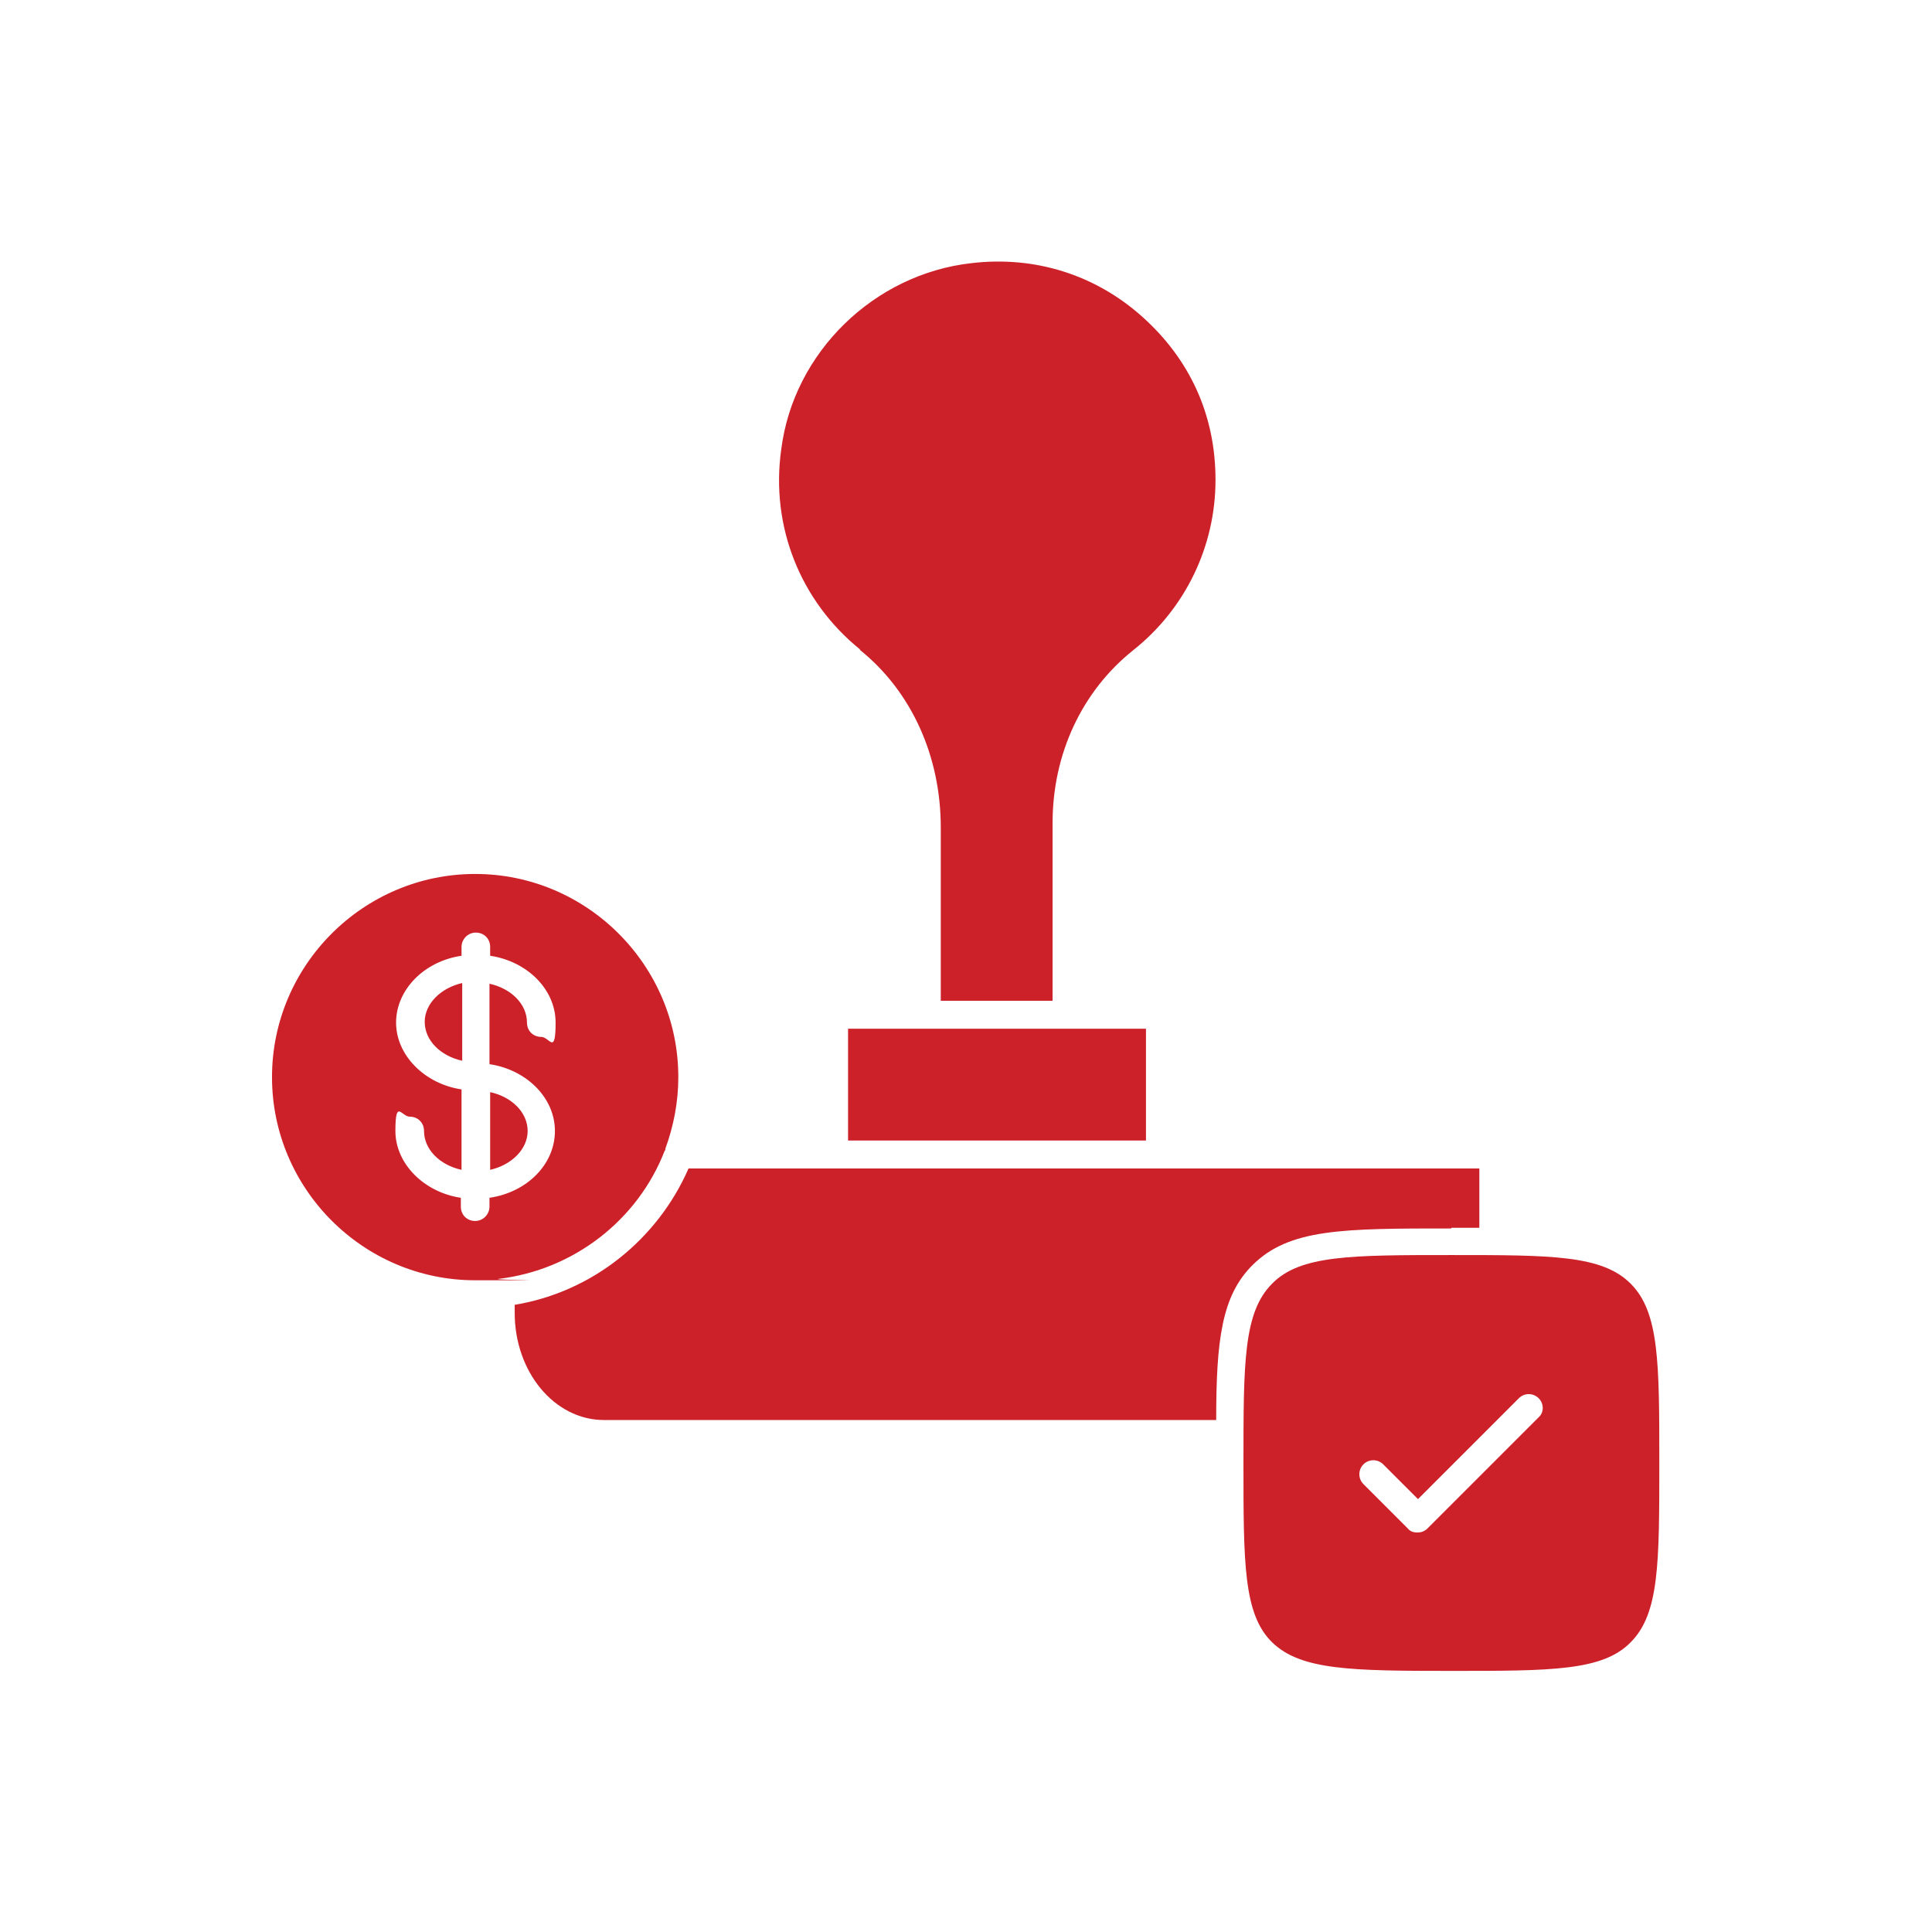
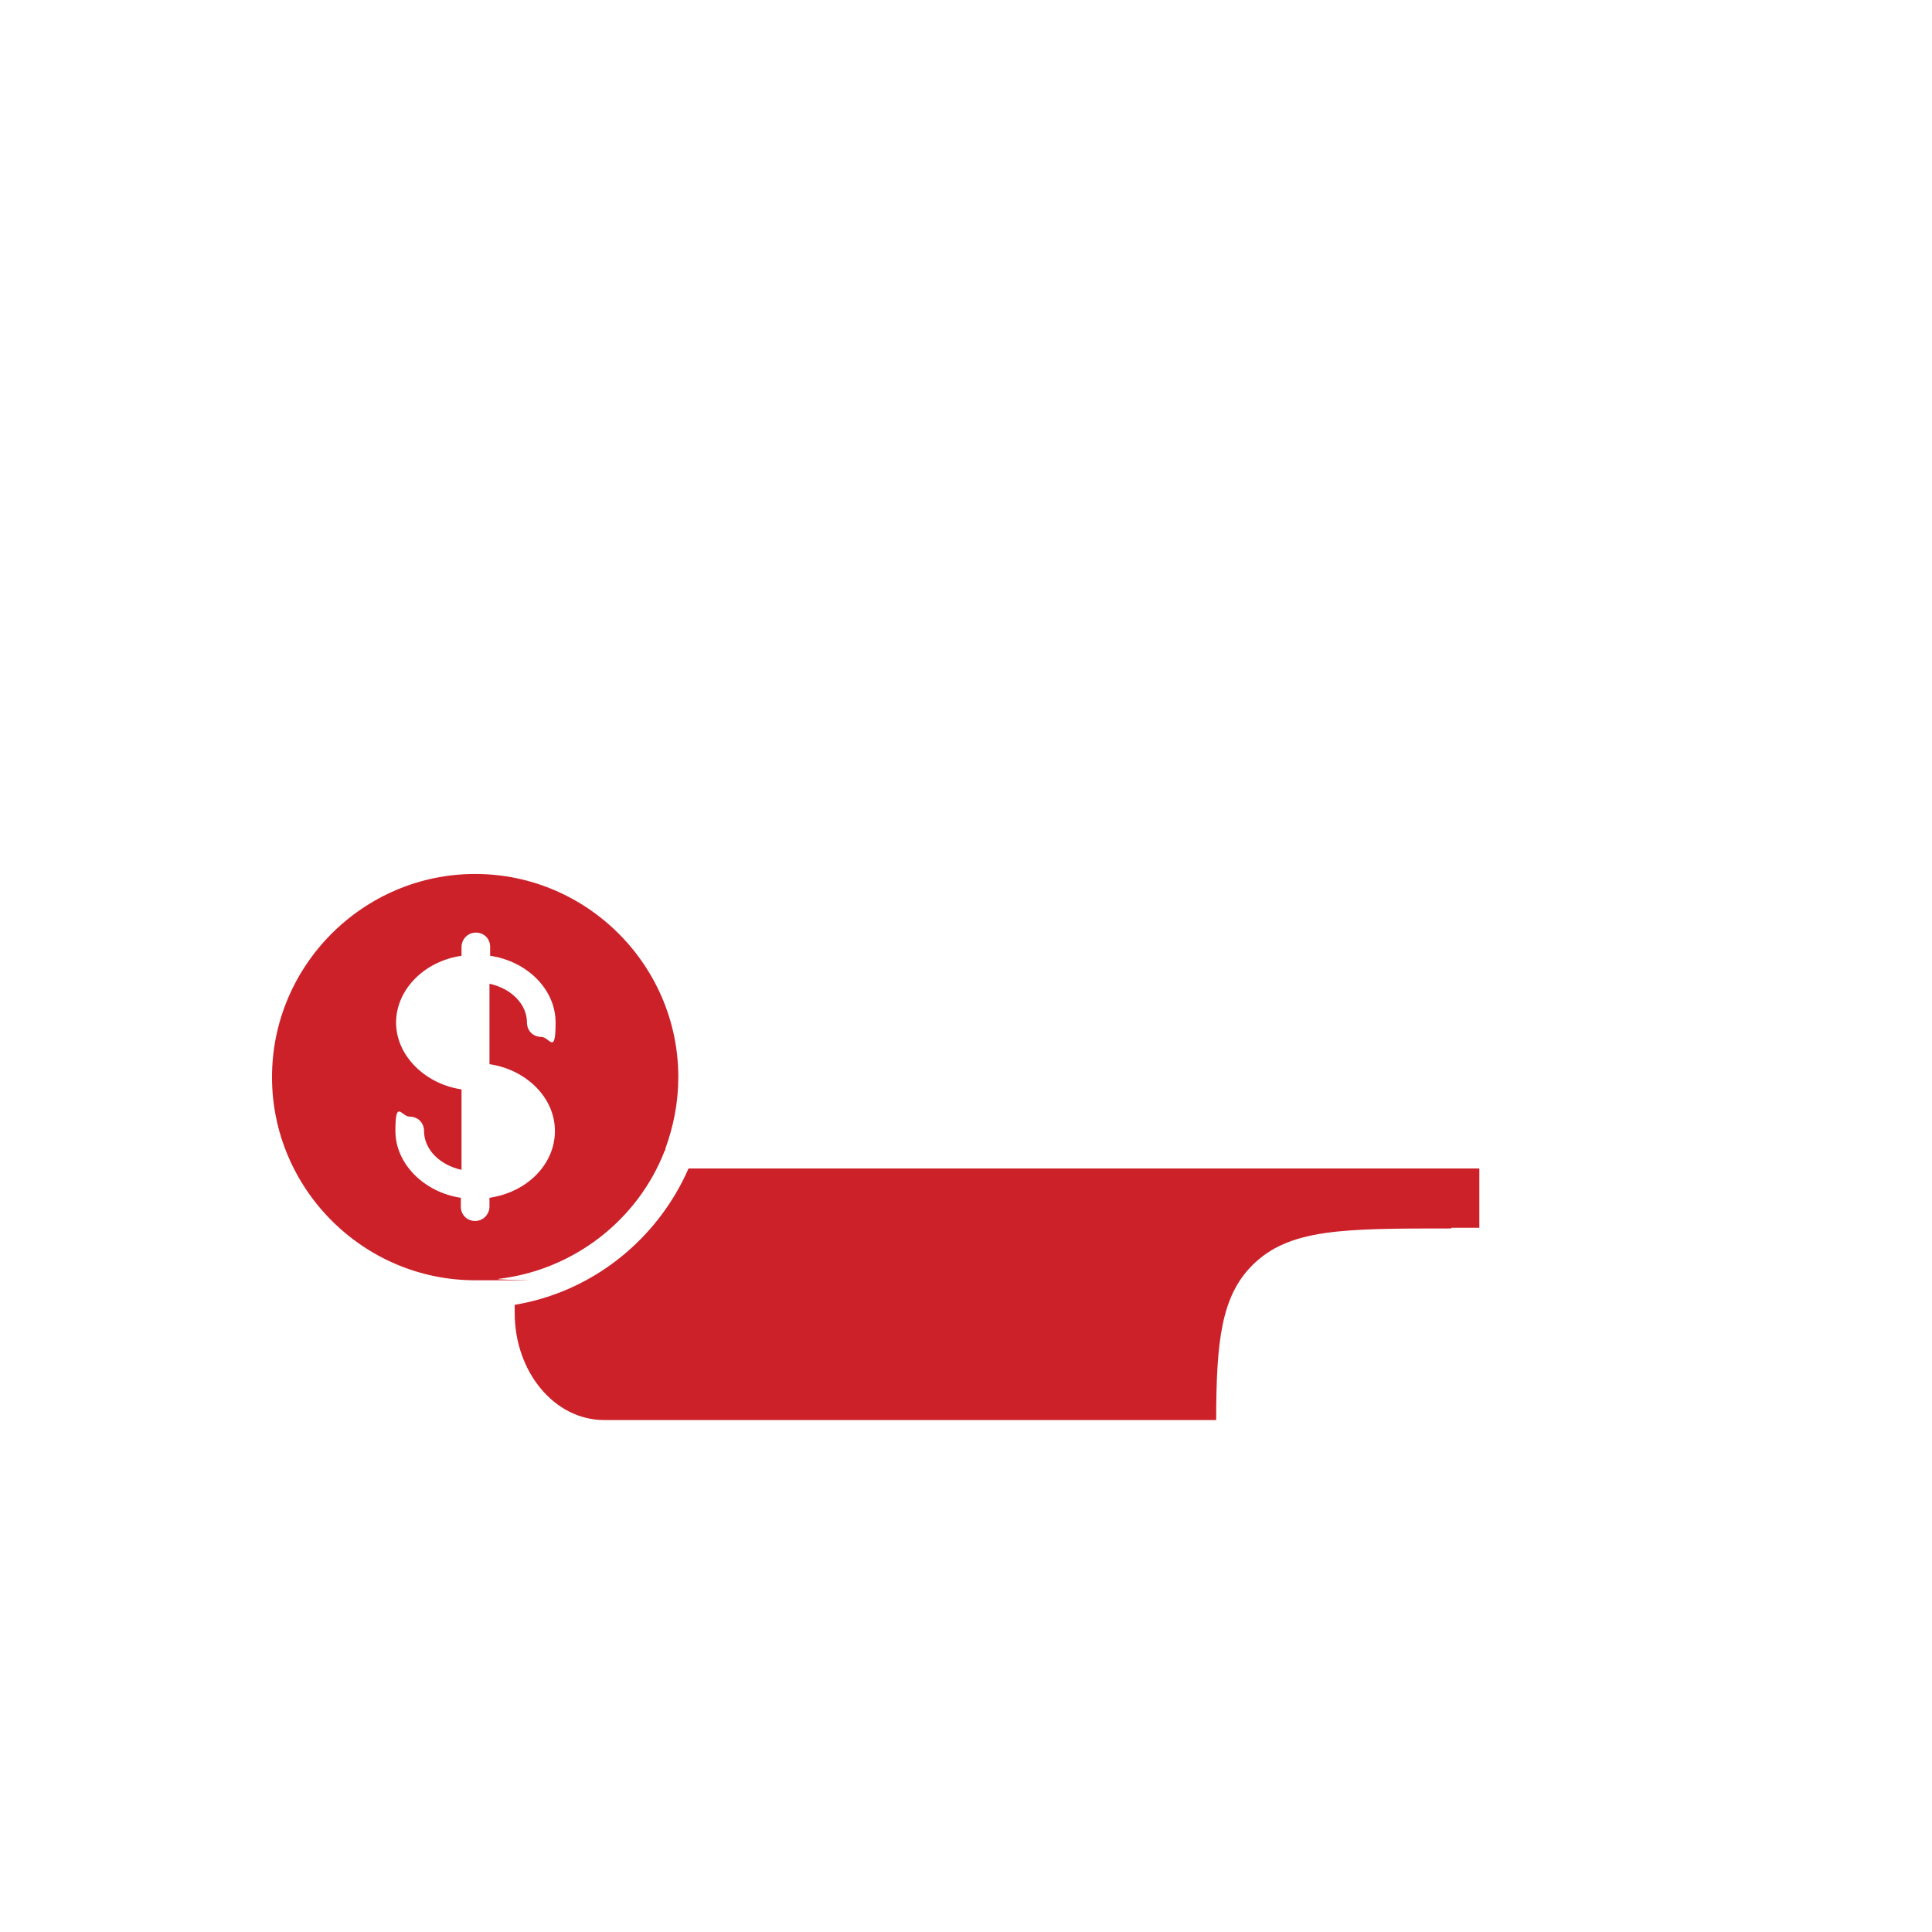
<svg xmlns="http://www.w3.org/2000/svg" id="_íconos" data-name="íconos" viewBox="0 0 283.4 283.4">
  <defs>
    <style>      .cls-1 {        fill: #cd212a;      }    </style>
  </defs>
-   <path class="cls-1" d="M124.4,150.9h43.7v16.4h-43.7v-16.4Z" />
-   <path class="cls-1" d="M126.1,95.3c7.6,6.1,11.9,15.6,11.9,26.1v25.4h16.4v-26.1c0-10.1,4.3-19.3,11.8-25.3,7.7-6.1,12.1-15.3,12.1-25s-3.9-17.8-10.7-23.9c-6.9-6.2-15.8-9-25.1-7.9-14.3,1.6-26.1,13.1-27.9,27.3-1.6,11.3,2.8,22.3,11.6,29.4Z" />
-   <path class="cls-1" d="M239.2,188.3c-4.2-4.2-11.6-4.2-26.3-4.2s-22.2,0-26.3,4.2c-4.2,4.2-4.2,11.6-4.2,26.3s0,22.2,4.2,26.3,11.6,4.2,26.3,4.2,22.2,0,26.3-4.2c4.2-4.2,4.2-11.6,4.2-26.3s0-22.1-4.2-26.3ZM225.7,207.9l-16.3,16.3c-.4.4-.9.6-1.5.6s-1.1-.2-1.4-.6l-6.5-6.5c-.8-.8-.8-2.1,0-2.9s2.1-.8,2.9,0l5.1,5.1,14.8-14.8c.8-.8,2.1-.8,2.9,0s.8,2.1,0,2.8h0Z" />
  <path class="cls-1" d="M97.6,168.7c0,0,0-.1,0-.2,1.2-3.3,1.9-6.8,1.9-10.5,0-16.4-13.4-29.8-29.8-29.8s-29.8,13.4-29.8,29.8,13.4,29.8,29.8,29.8,2.3,0,3.4-.2c11.1-1.3,20.5-8.7,24.4-18.8h0ZM81.4,165.9c0,4.9-4.1,9-9.6,9.8v1.3c0,1.1-.9,2.1-2.1,2.1s-2.1-.9-2.1-2.1v-1.3c-5.4-.8-9.6-5-9.6-9.8s.9-2.1,2.1-2.1,2.1.9,2.1,2.1c0,2.7,2.3,5,5.5,5.7v-11.8c-5.4-.8-9.6-5-9.6-9.8s4.1-9,9.6-9.8v-1.3c0-1.1.9-2.1,2.1-2.1s2.1.9,2.1,2.1v1.3c5.4.8,9.6,4.9,9.6,9.8s-.9,2.1-2.1,2.1-2.1-.9-2.1-2.1c0-2.7-2.3-5-5.5-5.7v11.8c5.4.8,9.6,4.9,9.6,9.8Z" />
-   <path class="cls-1" d="M62.3,149.9c0,2.7,2.3,5,5.5,5.7v-11.4c-3.1.7-5.5,3-5.5,5.7h0Z" />
-   <path class="cls-1" d="M71.9,171.6c3.1-.7,5.5-3,5.5-5.7s-2.3-5-5.5-5.7v11.4Z" />
  <path class="cls-1" d="M212.9,180.1h4.1v-8.7h-116c-4.5,10.3-14,18.1-25.5,20v1.2c0,8.6,5.8,15.7,13.1,15.7h89.8c0-11.7.8-18.2,5.3-22.7,5.4-5.4,13.3-5.4,29.2-5.4h0Z" />
</svg>